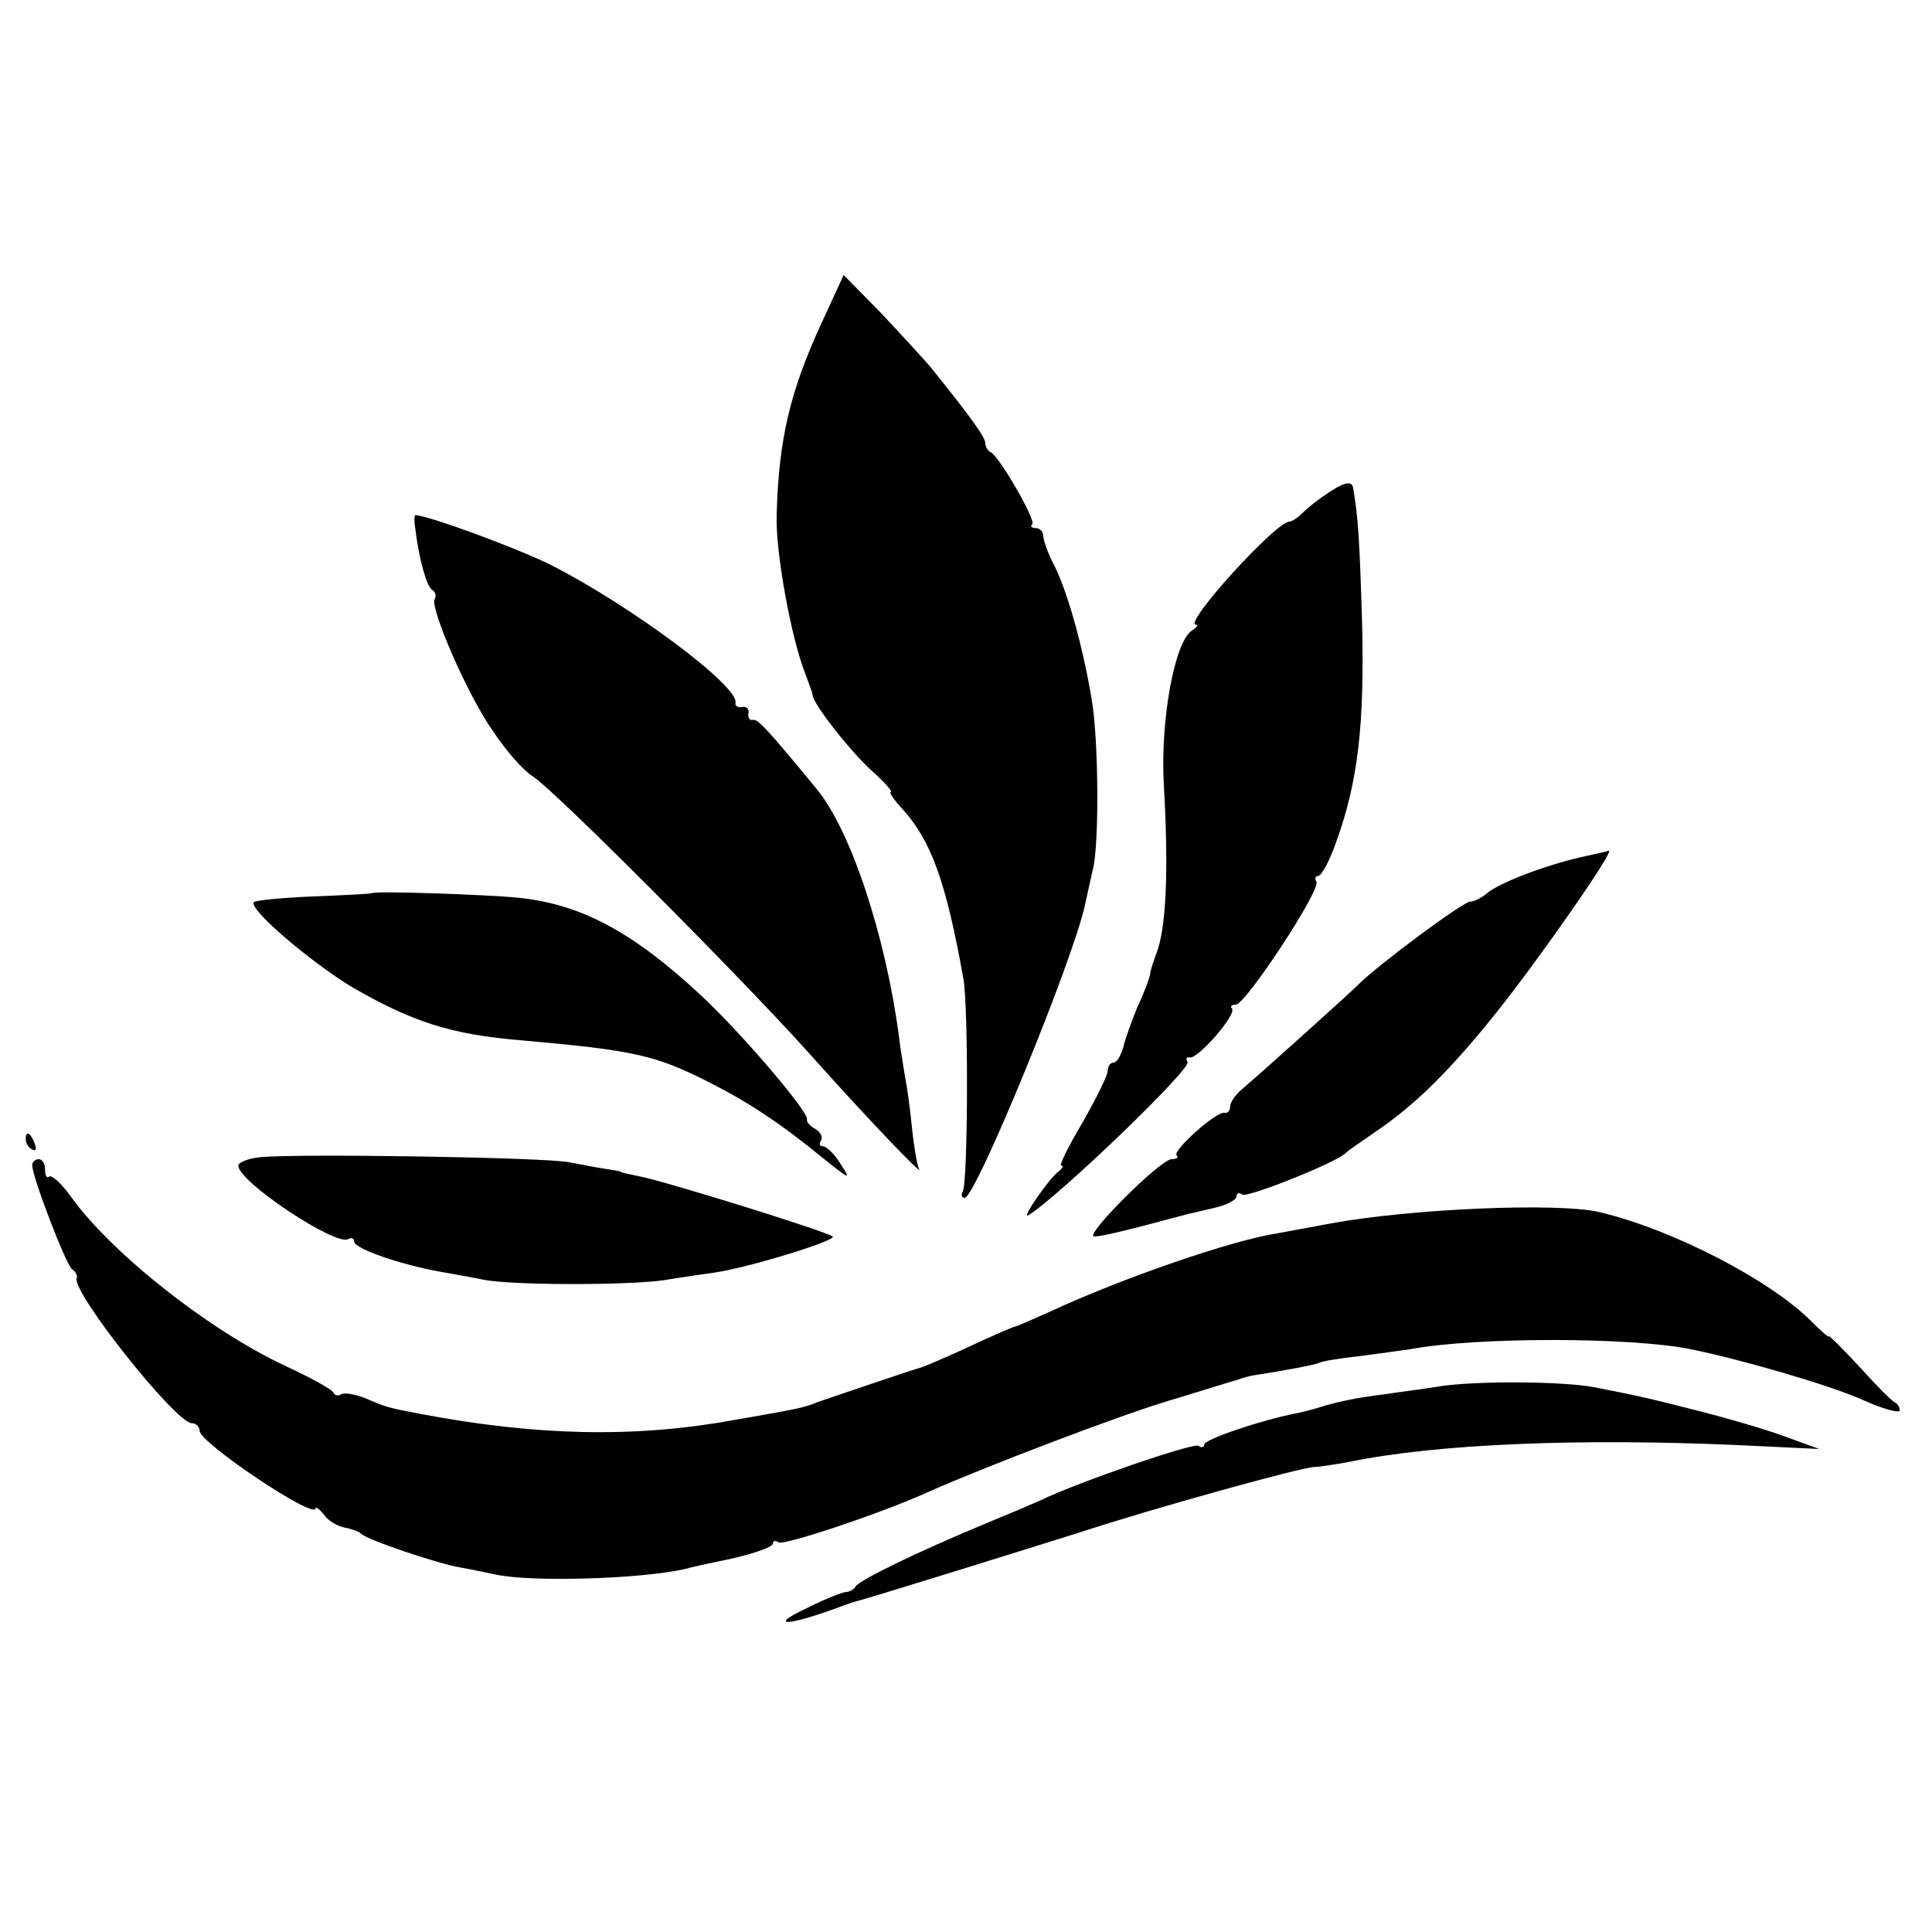
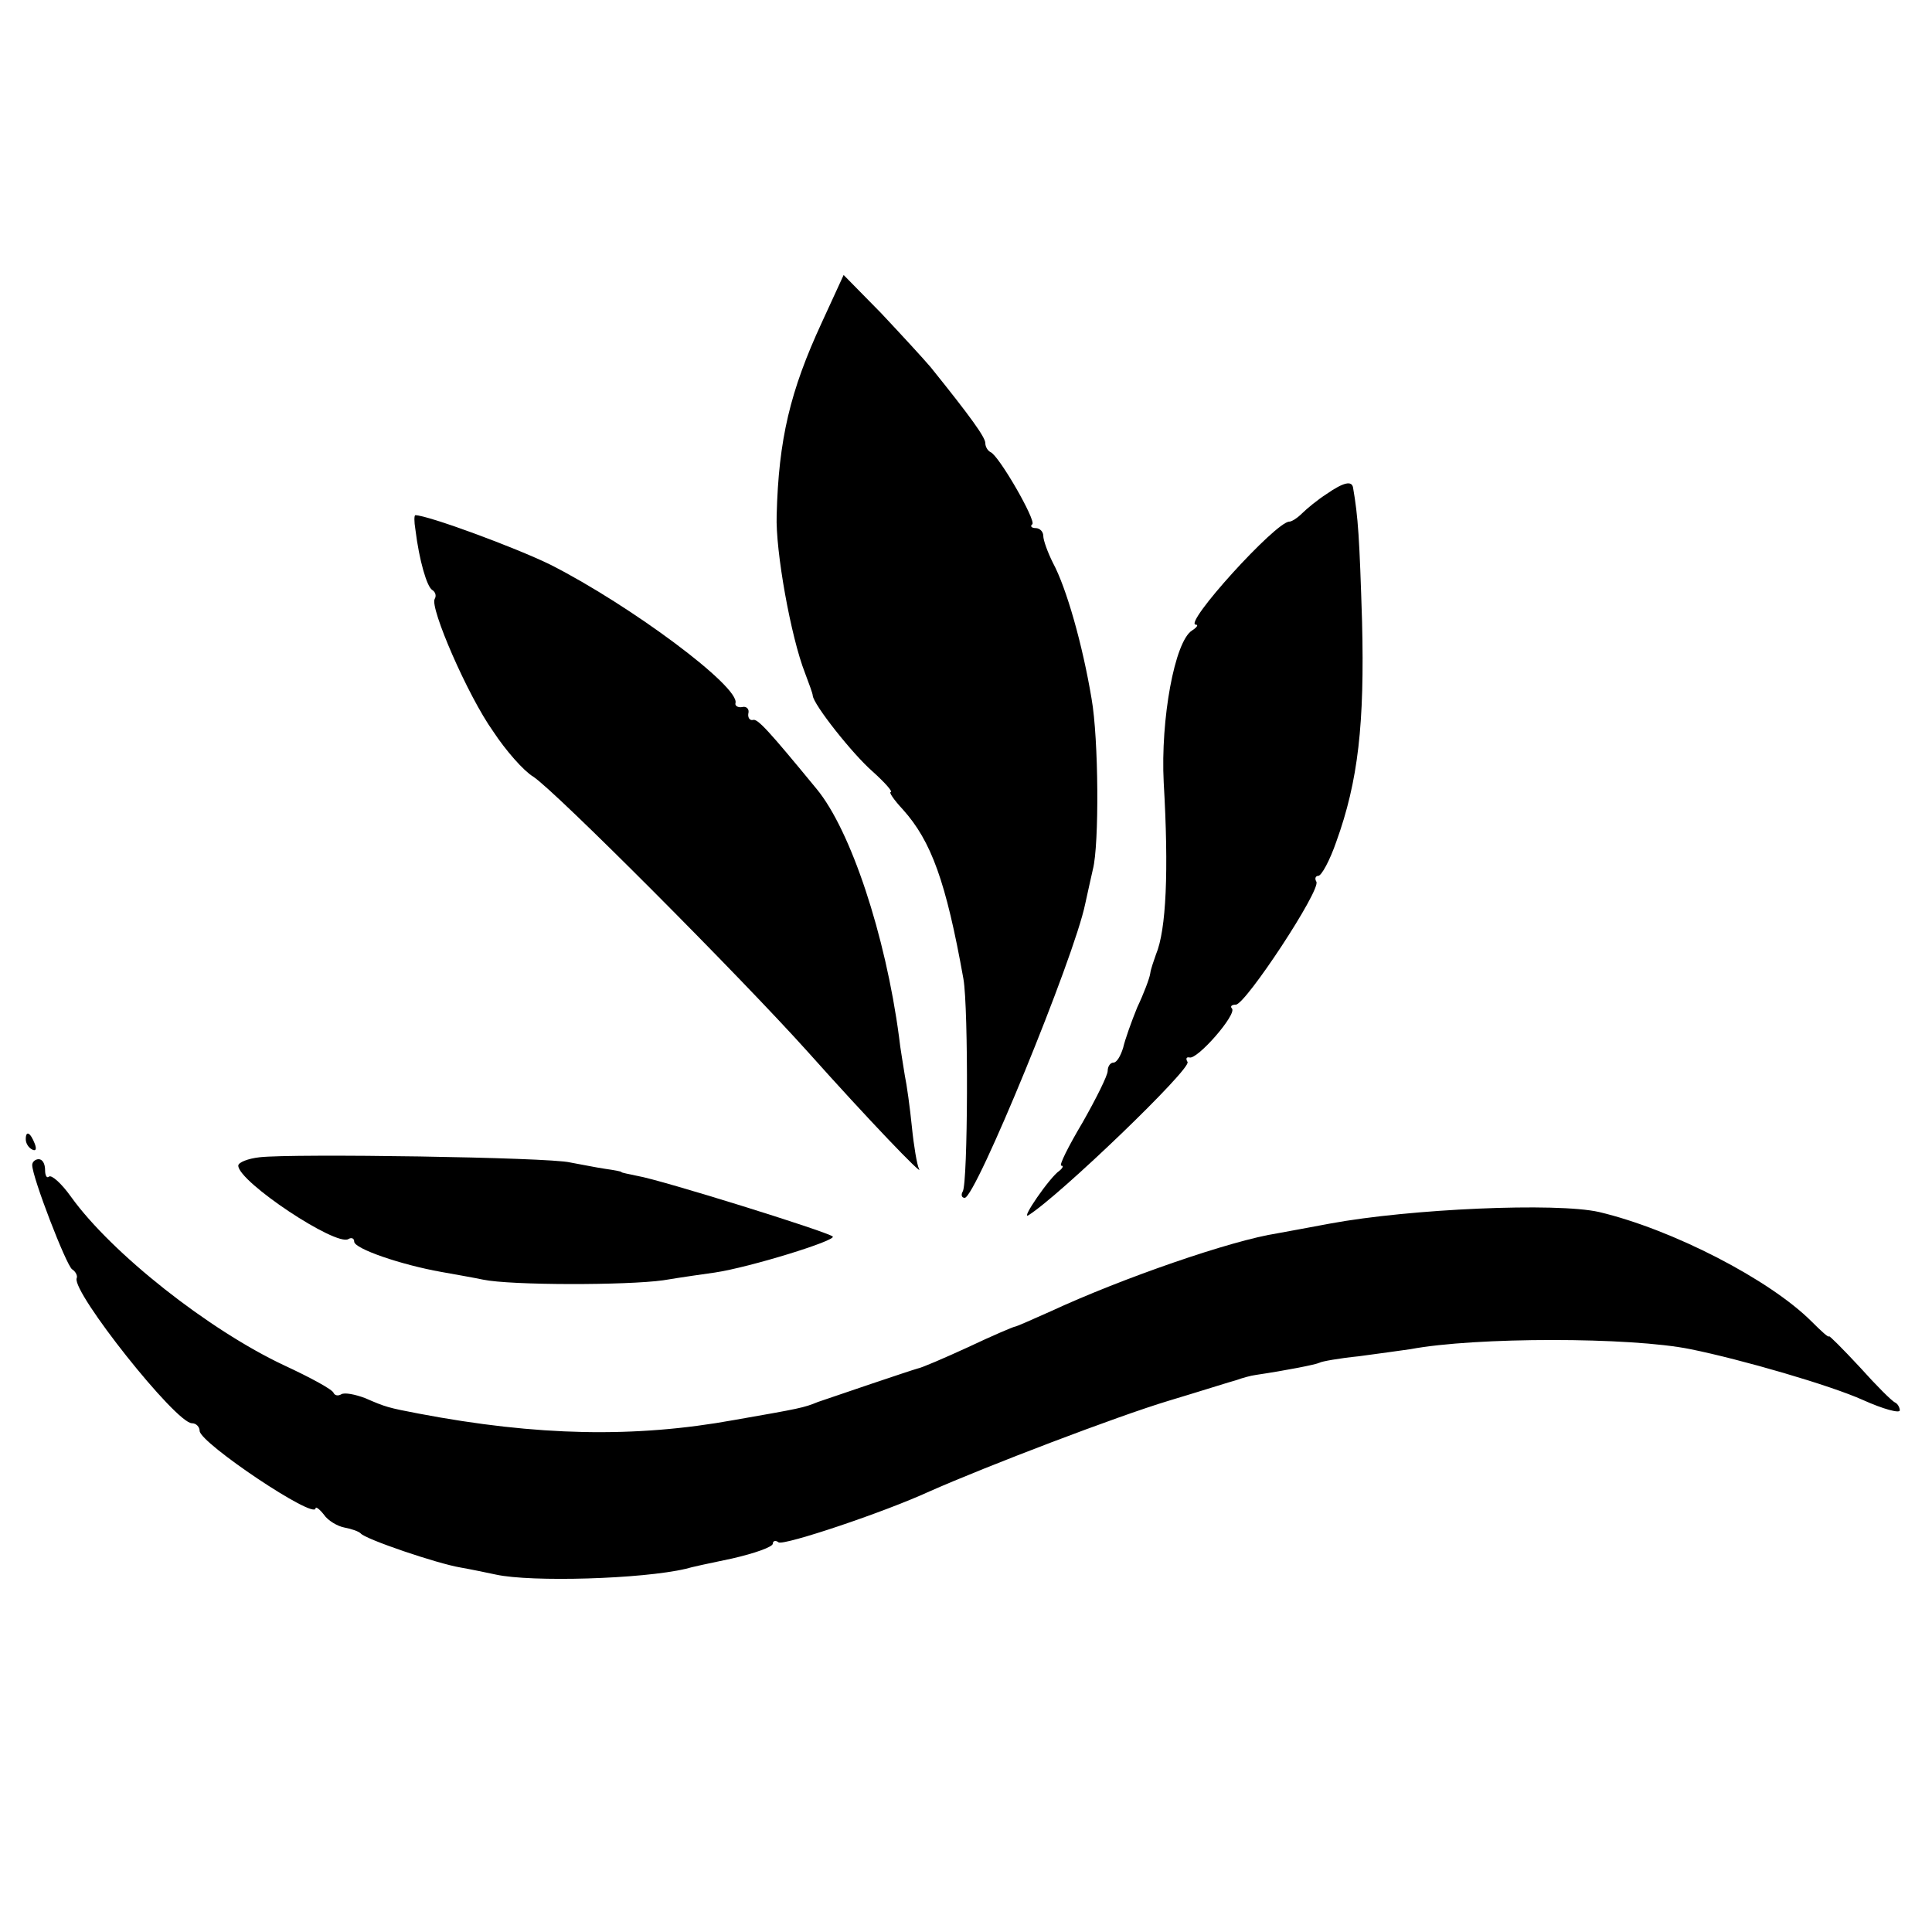
<svg xmlns="http://www.w3.org/2000/svg" version="1.0" width="300pt" height="300pt" viewBox="0 0 300 300" preserveAspectRatio="xMidYMid meet">
  <g transform="translate(0,300) scale(0.1,-0.1)" fill="#000000" stroke="none">
    <path d="M1276 2499 c-49 -106 -67 -181 -70 -299 -2 -55 22 -189 44 -245 6 -16 12 -32 12 -35 1 -14 62 -91 93 -118 20 -18 32 -32 28 -32 -3 0 5 -12 19 -27 44 -49 67 -112 94 -263 8 -45 7 -317 -1 -330 -3 -5 -2 -10 3 -10 17 0 170 373 187 456 5 22 10 46 12 54 10 38 9 203 -2 265 -14 84 -39 172 -60 211 -8 16 -15 35 -15 42 0 6 -5 12 -12 12 -6 0 -9 3 -5 6 6 6 -52 107 -65 112 -4 2 -8 8 -8 14 0 9 -23 41 -85 118 -11 13 -46 51 -77 84 l-58 59 -34 -74z" />
    <path d="M2060 2233 c-14 -9 -31 -23 -38 -30 -7 -7 -16 -13 -20 -13 -21 0 -166 -160 -145 -160 4 0 2 -4 -6 -9 -27 -17 -49 -138 -44 -236 8 -137 4 -229 -12 -267 -3 -9 -8 -22 -9 -30 -1 -7 -10 -31 -20 -52 -9 -22 -19 -50 -22 -63 -4 -13 -10 -23 -15 -23 -5 0 -9 -6 -9 -13 0 -7 -18 -43 -39 -80 -22 -37 -37 -67 -33 -67 4 0 2 -4 -3 -8 -15 -10 -61 -77 -48 -69 48 30 254 228 247 238 -3 5 -2 8 3 7 12 -4 74 67 66 76 -3 3 -1 6 6 6 15 0 133 179 125 191 -3 5 -1 9 3 9 5 0 18 24 28 53 34 94 44 183 40 342 -4 129 -6 162 -14 208 -2 11 -15 8 -41 -10z" />
    <path d="M645 2178 c6 -49 18 -89 26 -94 5 -3 7 -9 4 -14 -8 -13 51 -150 91 -206 19 -29 47 -61 62 -70 34 -22 322 -311 427 -428 91 -102 181 -196 172 -181 -3 6 -8 35 -11 65 -3 30 -8 66 -11 80 -2 14 -7 41 -9 60 -21 158 -75 321 -128 385 -74 90 -92 110 -99 107 -5 -1 -8 4 -7 10 2 7 -3 12 -10 10 -6 -1 -11 2 -10 6 8 25 -163 152 -287 215 -55 27 -191 77 -210 77 -2 0 -2 -10 0 -22z" />
-     <path d="M2455 1669 c-57 -13 -127 -40 -146 -56 -8 -7 -20 -13 -26 -13 -11 0 -143 -98 -174 -129 -15 -15 -135 -123 -180 -162 -11 -9 -19 -21 -19 -28 0 -6 -4 -10 -8 -9 -12 4 -82 -59 -75 -66 4 -3 0 -6 -8 -6 -18 -1 -137 -120 -120 -120 11 0 42 7 146 35 6 1 25 6 43 10 17 4 32 12 32 17 0 5 4 7 9 3 9 -5 149 51 161 65 3 3 23 17 45 32 61 41 116 95 188 185 68 85 187 256 175 252 -2 -1 -21 -5 -43 -10z" />
-     <path d="M577 1613 c-1 -1 -42 -3 -91 -5 -48 -2 -90 -6 -92 -9 -7 -12 90 -94 153 -132 92 -53 152 -73 258 -82 181 -16 212 -23 297 -66 61 -31 111 -64 178 -119 40 -32 42 -33 25 -7 -9 15 -22 27 -27 27 -5 0 -7 4 -3 9 3 6 -1 13 -9 18 -8 4 -14 11 -13 15 3 11 -99 131 -163 191 -106 99 -187 143 -285 153 -51 5 -225 11 -228 7z" />
    <path d="M40 1231 c0 -6 4 -13 10 -16 6 -3 7 1 4 9 -7 18 -14 21 -14 7z" />
    <path d="M403 1203 c-18 -2 -33 -8 -33 -13 0 -25 152 -126 171 -114 5 3 9 1 9 -4 0 -11 73 -36 135 -47 22 -4 51 -9 65 -12 43 -9 223 -9 280 -1 30 5 66 10 80 12 54 8 190 50 183 56 -10 8 -267 88 -303 94 -14 3 -25 5 -25 6 0 1 -11 3 -25 5 -14 2 -38 7 -55 10 -33 8 -430 14 -482 8z" />
    <path d="M50 1191 c0 -19 53 -156 62 -162 5 -3 9 -10 7 -14 -7 -22 154 -225 179 -225 7 0 12 -6 12 -12 1 -19 180 -139 180 -120 0 3 6 -1 13 -10 6 -9 21 -18 32 -20 11 -2 22 -6 25 -9 7 -9 119 -47 155 -53 17 -3 41 -8 55 -11 55 -12 227 -7 295 9 6 2 38 9 72 16 35 8 63 18 63 23 0 4 4 6 9 2 9 -5 162 46 234 79 88 39 292 117 372 141 50 15 97 30 105 32 8 3 22 7 30 8 47 7 93 16 99 19 3 2 31 7 61 10 30 4 66 9 80 11 101 19 342 19 435 0 79 -16 217 -56 268 -79 31 -14 57 -21 57 -16 0 4 -3 10 -7 12 -5 2 -29 26 -55 55 -27 29 -48 50 -48 48 0 -3 -12 8 -27 23 -65 65 -216 143 -330 170 -66 15 -294 5 -418 -18 -27 -5 -64 -12 -81 -15 -72 -11 -242 -70 -352 -121 -29 -13 -54 -24 -56 -24 -2 0 -35 -14 -73 -32 -37 -17 -72 -32 -78 -33 -11 -3 -132 -44 -155 -52 -22 -9 -27 -10 -130 -28 -154 -28 -306 -25 -490 10 -47 9 -51 10 -83 24 -16 6 -32 9 -37 6 -5 -3 -10 -2 -12 2 -1 5 -36 24 -77 43 -117 55 -268 174 -331 262 -15 21 -30 34 -34 31 -3 -3 -6 1 -6 10 0 10 -4 17 -10 17 -5 0 -10 -4 -10 -9z" />
-     <path d="M2240 848 c-30 -5 -71 -10 -90 -13 -42 -5 -75 -12 -100 -20 -10 -3 -28 -8 -39 -10 -52 -10 -141 -40 -141 -48 0 -4 -4 -6 -9 -2 -8 5 -186 -56 -246 -85 -11 -5 -51 -22 -90 -38 -103 -43 -189 -85 -196 -95 -3 -5 -10 -9 -15 -9 -5 0 -31 -10 -59 -24 -66 -31 -33 -30 55 3 8 3 20 7 25 8 16 4 232 71 340 105 119 39 344 101 365 102 8 0 33 4 55 8 136 28 357 37 605 26 l125 -6 -55 20 c-30 11 -92 29 -136 40 -78 20 -93 23 -159 36 -48 9 -175 10 -235 2z" />
  </g>
</svg>